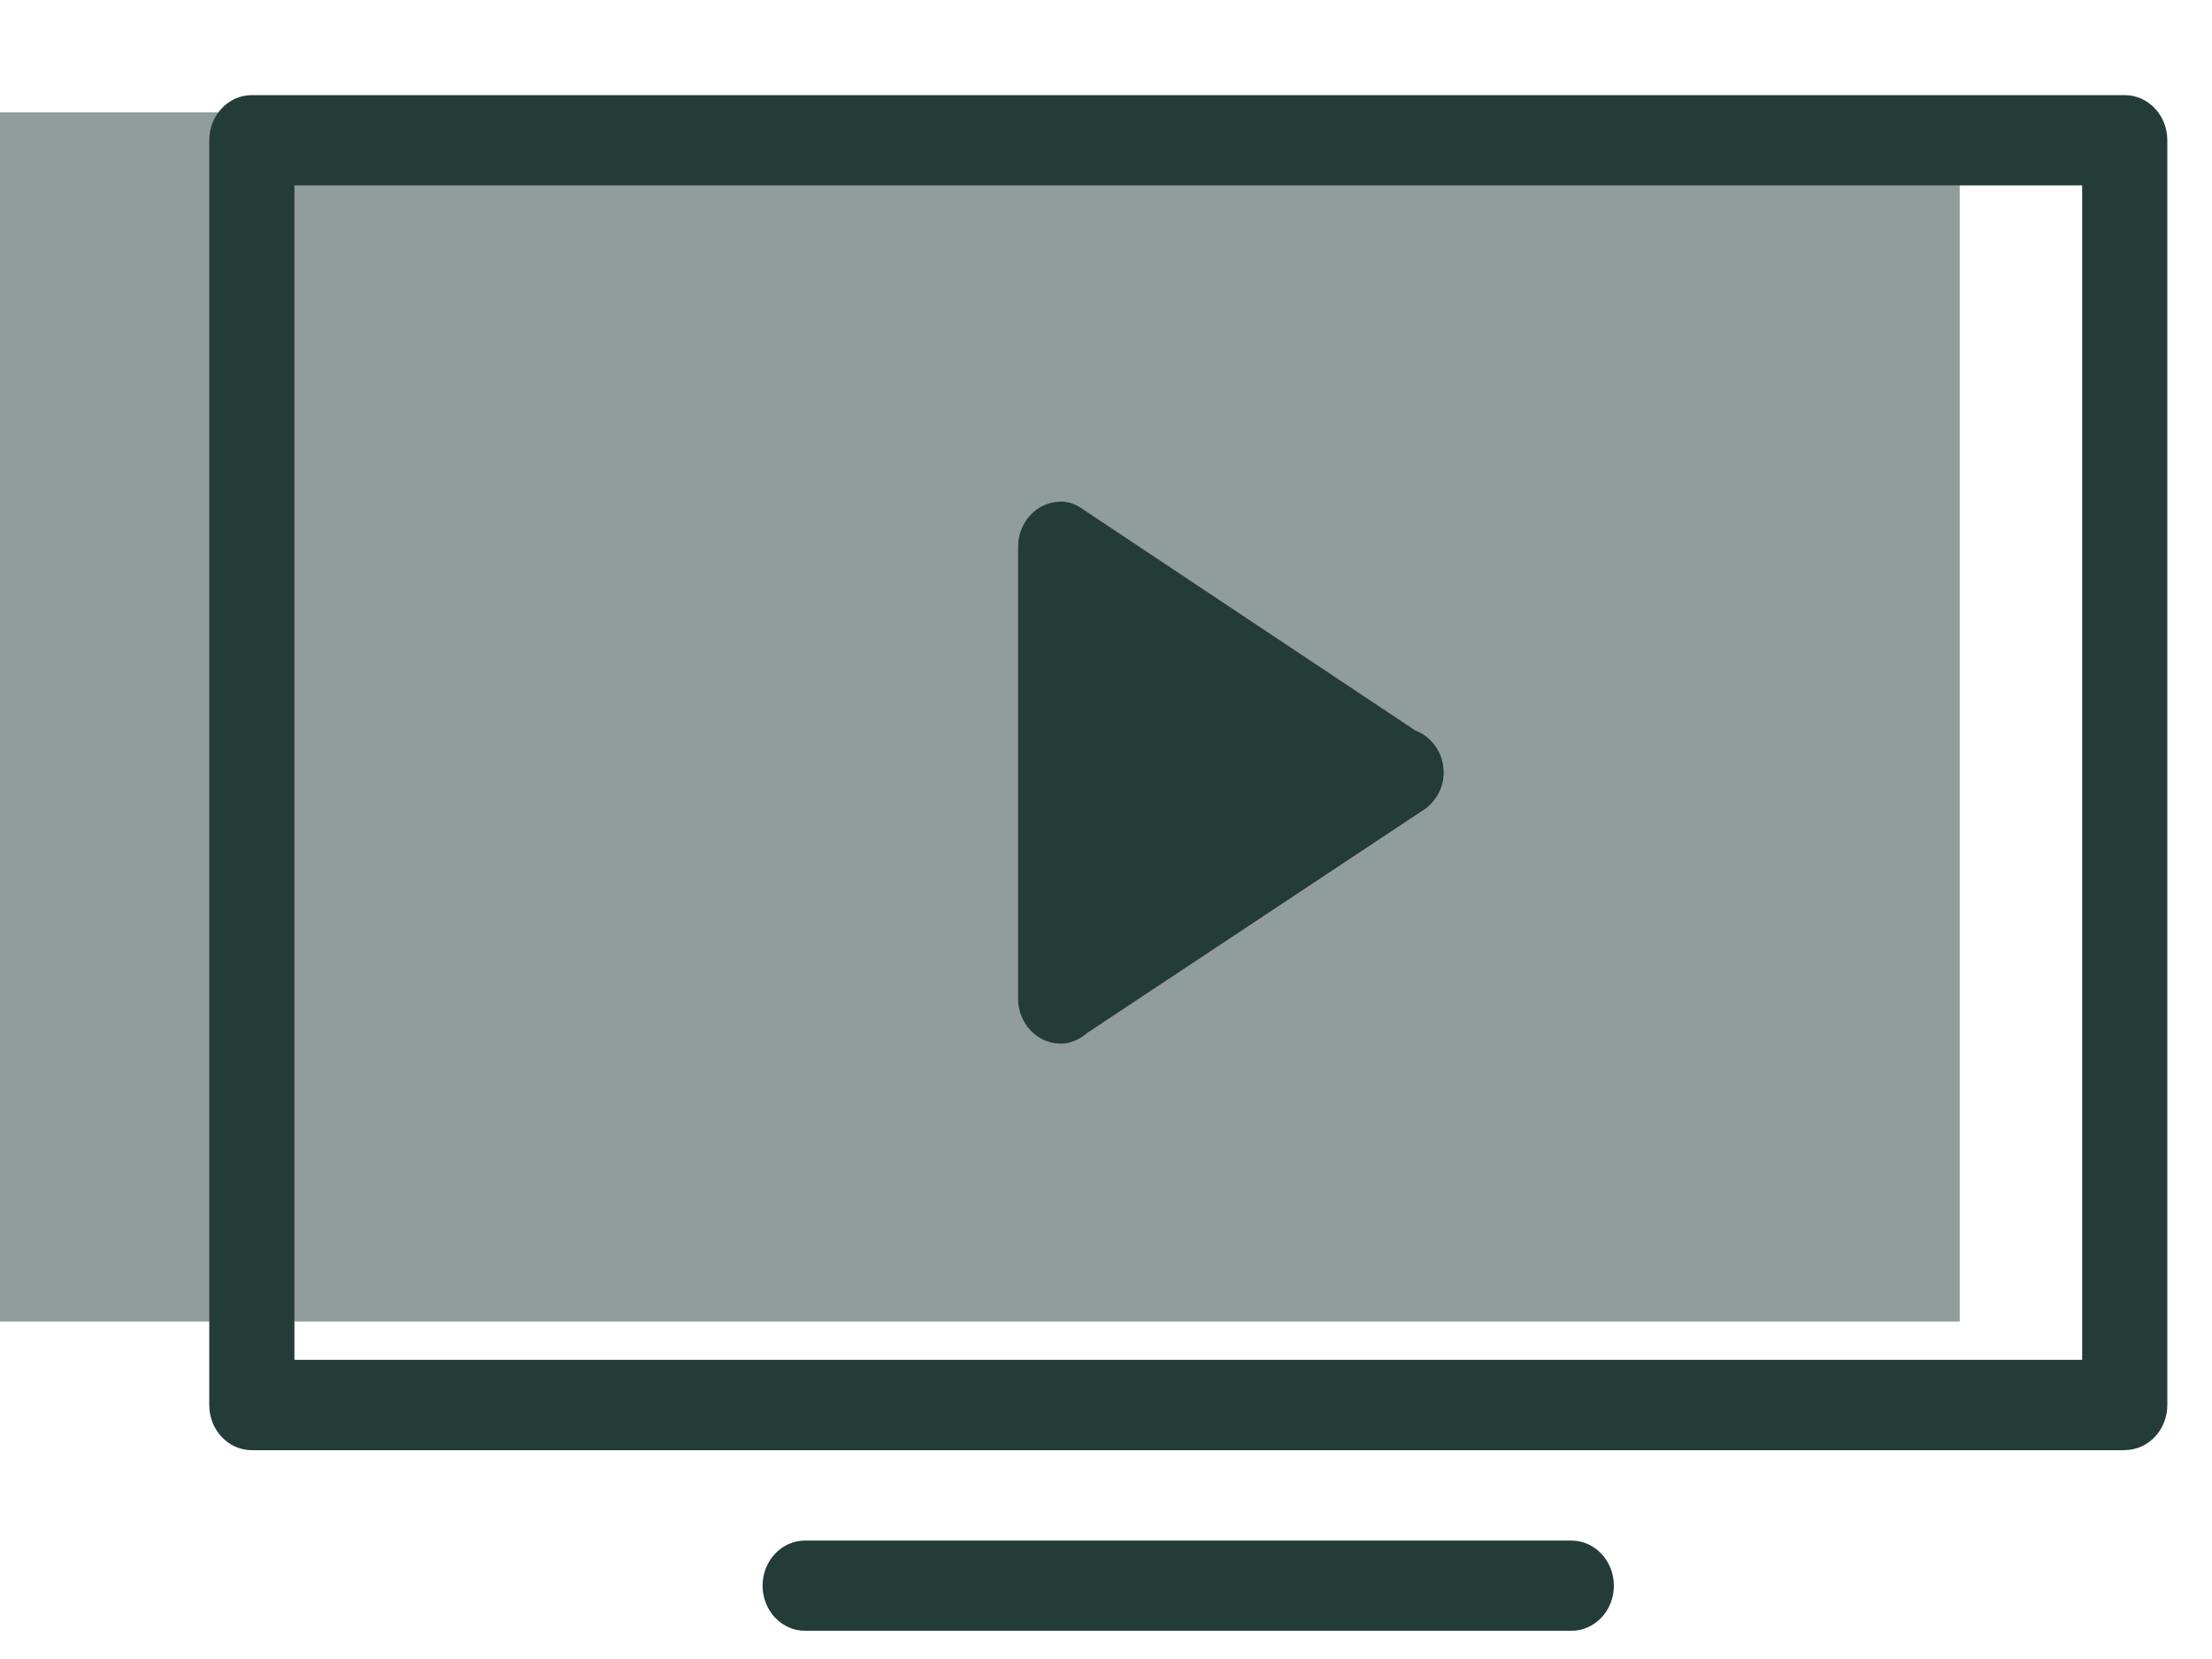
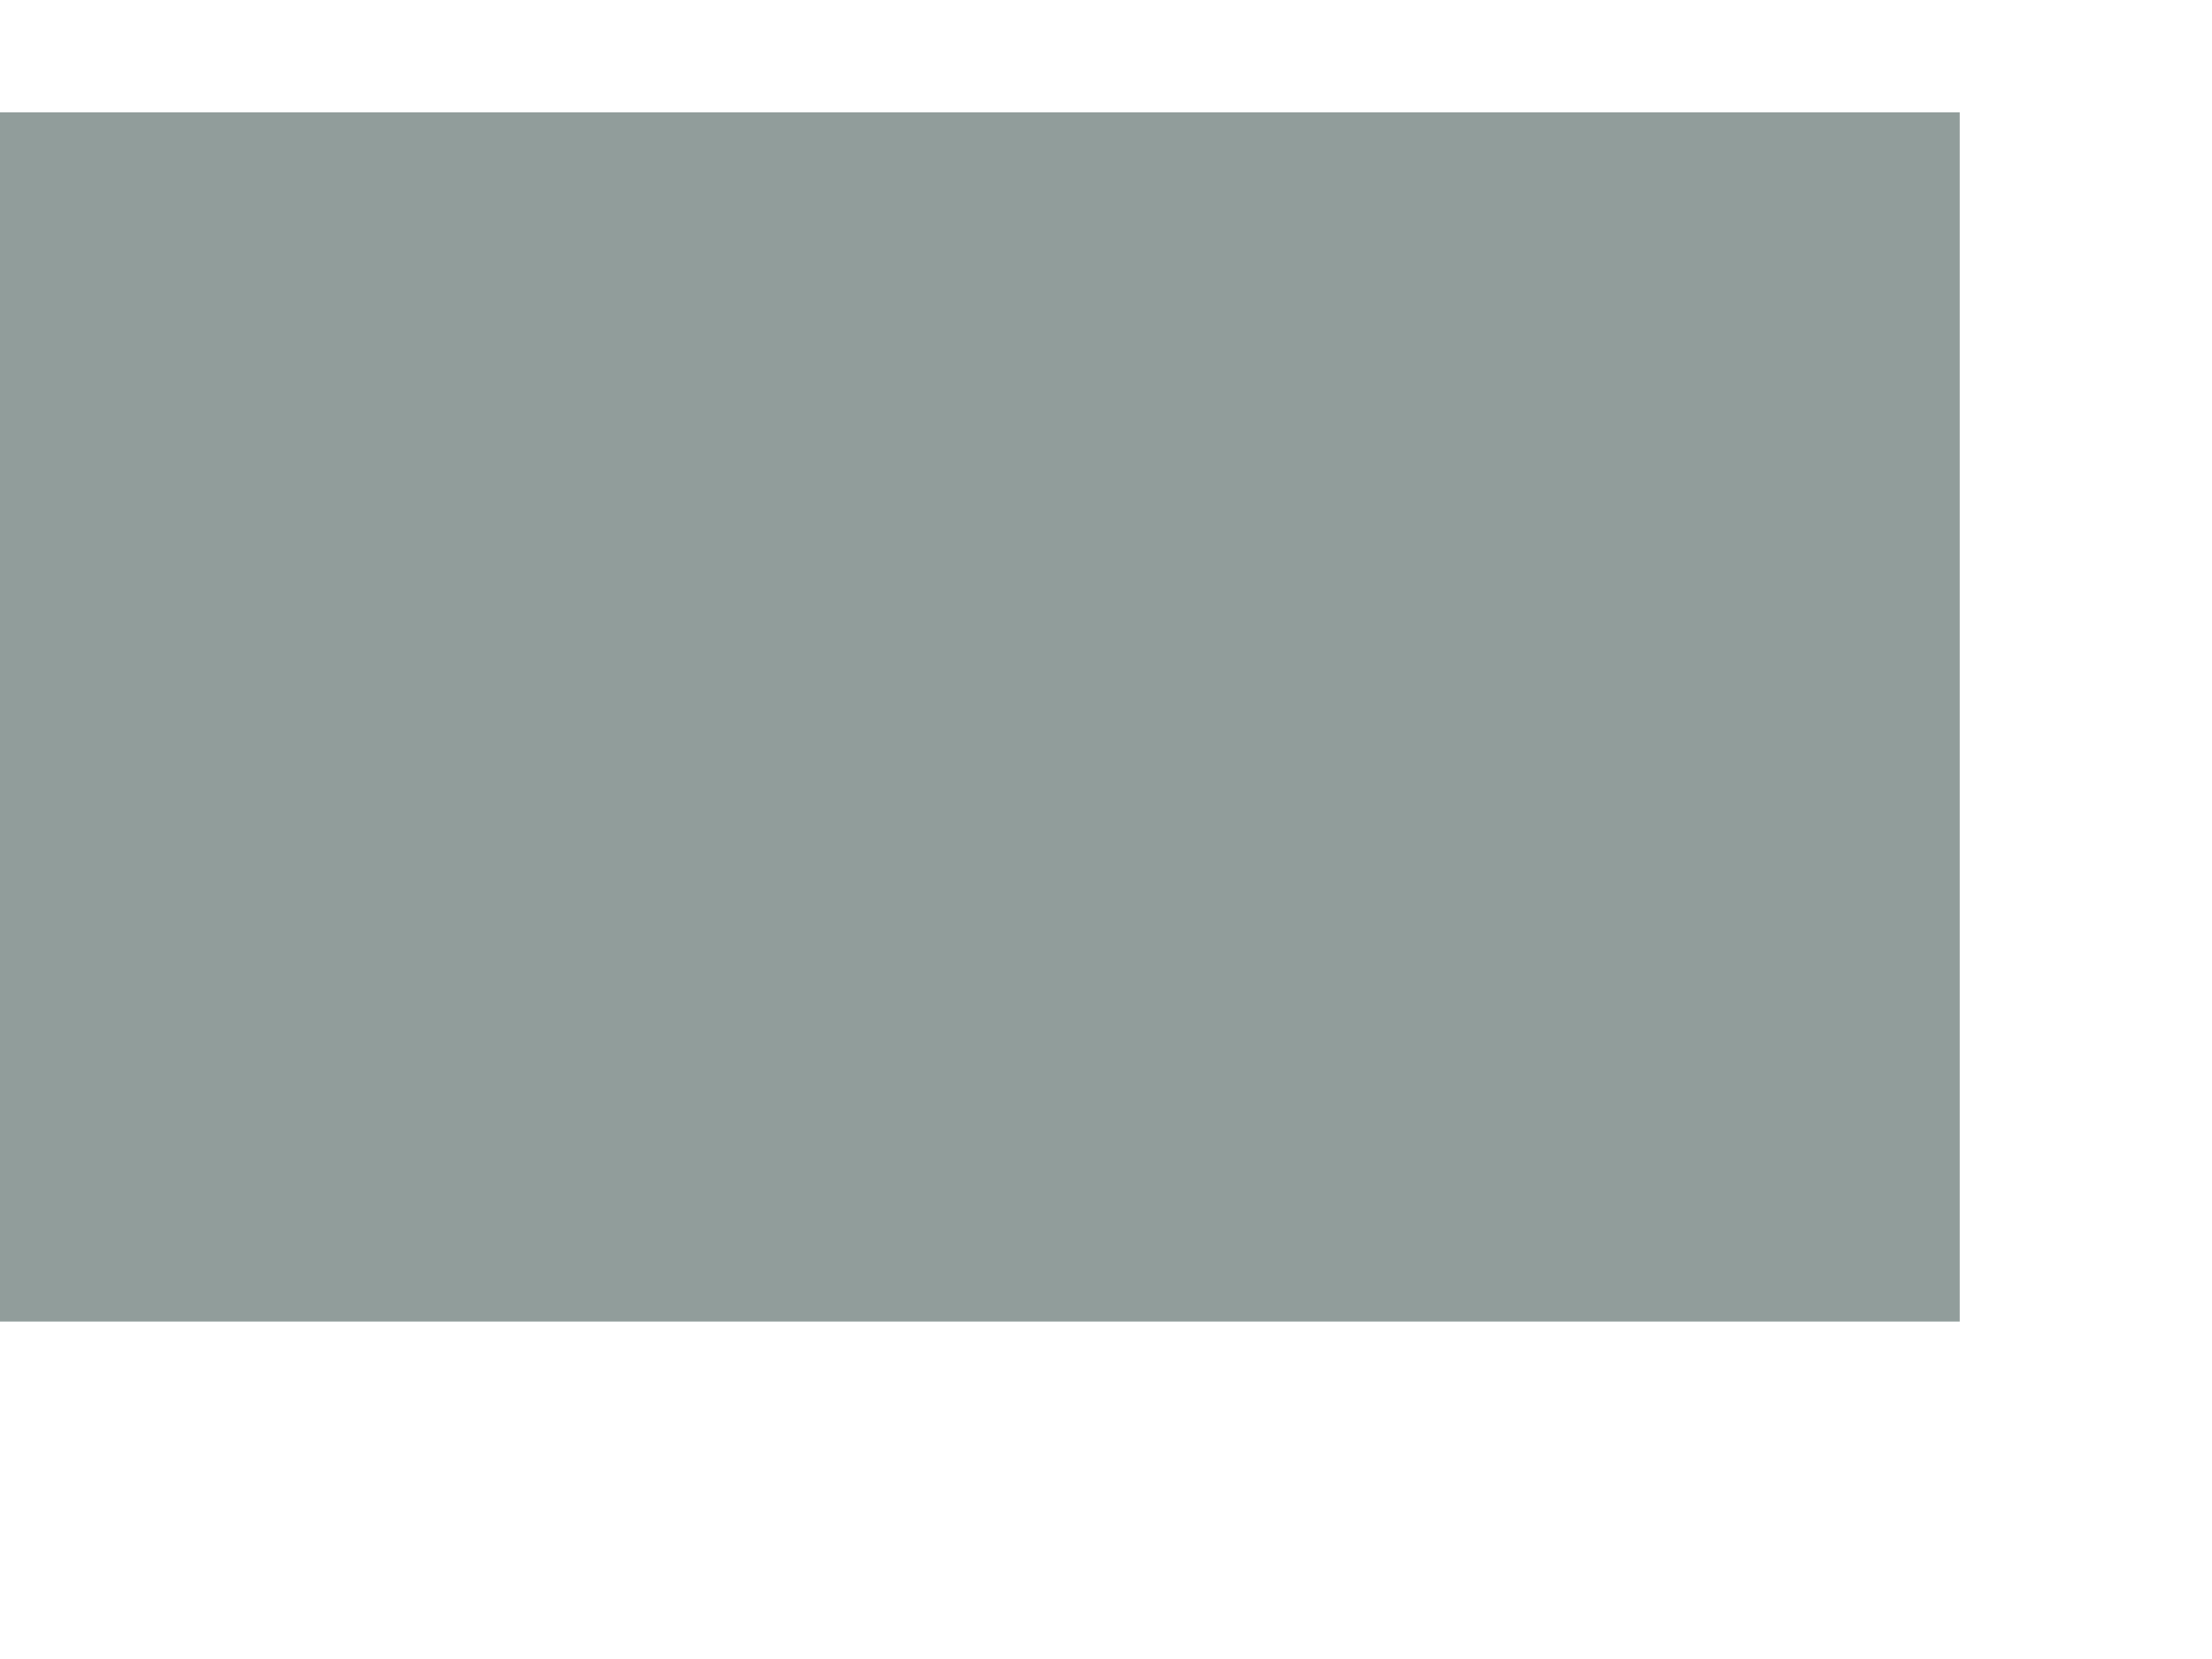
<svg xmlns="http://www.w3.org/2000/svg" fill="none" viewBox="0 0 20 15">
  <path fill="#243C38" fill-opacity=".5" d="M0 1.016h17.719v10.933H0z" />
-   <path fill="#243C38" fill-rule="evenodd" d="M19.211 13.112H2.277c-.213 0-.385-.183-.385-.408V1.268c0-.225.172-.408.385-.408H19.211c.213 0 .385.183.385.408V12.703c0 .226-.172.408-.385.408ZM18.826 1.676H2.662V12.295H18.826V1.676ZM9.59 4.535c.082 0 .154.033.217.08L12.797 6.605c.148.056.256.203.256.381 0 .133-.064.245-.156.32L9.829 9.34c-.066.057-.147.096-.239.096-.213 0-.385-.183-.385-.408V4.944c0-.225.172-.408.385-.408ZM7.28 13.929h6.927c.213 0 .385.183.385.408 0 .226-.172.408-.385.408H7.28c-.213 0-.385-.182-.385-.408 0-.226.172-.408.385-.408Z" clip-rule="evenodd" />
</svg>